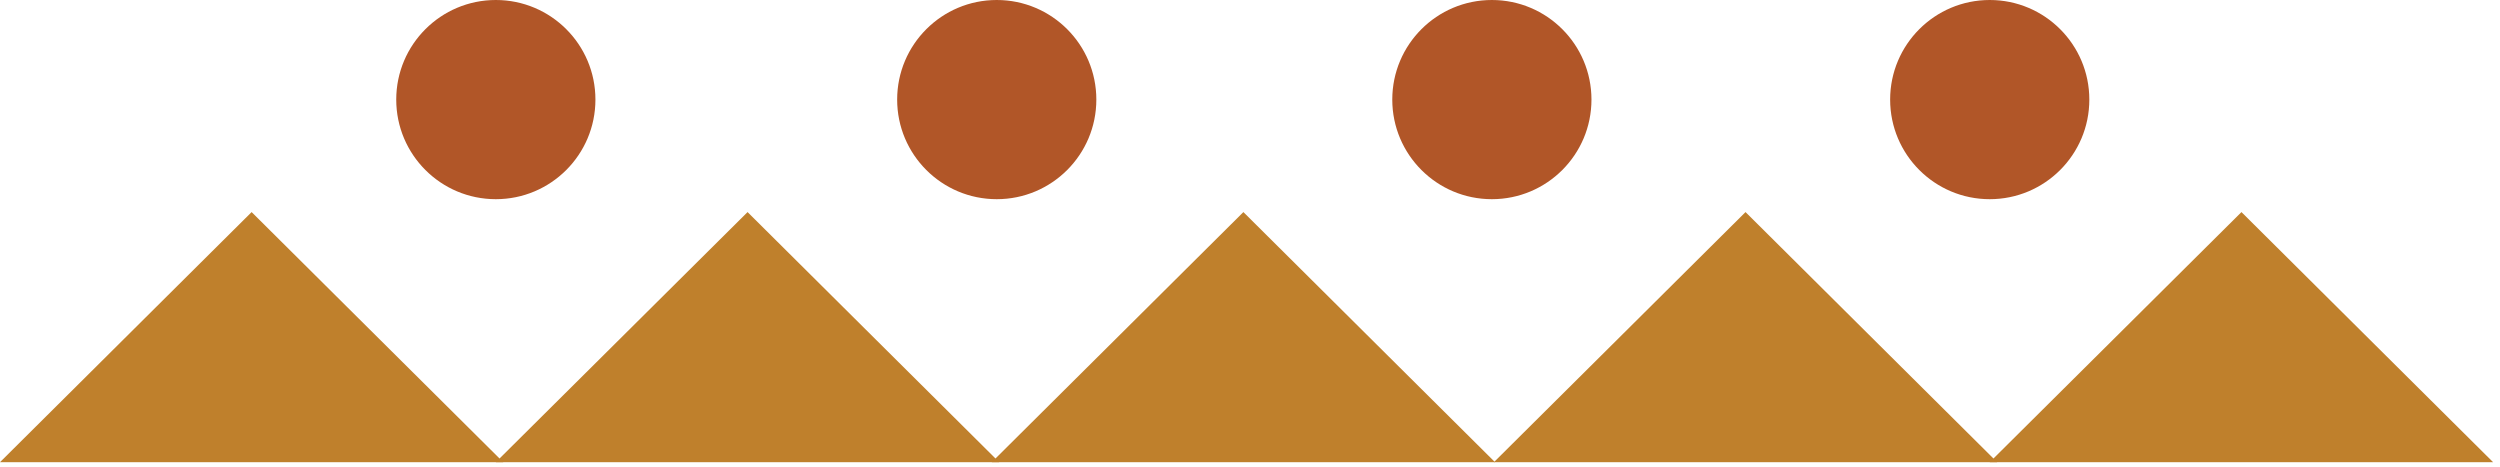
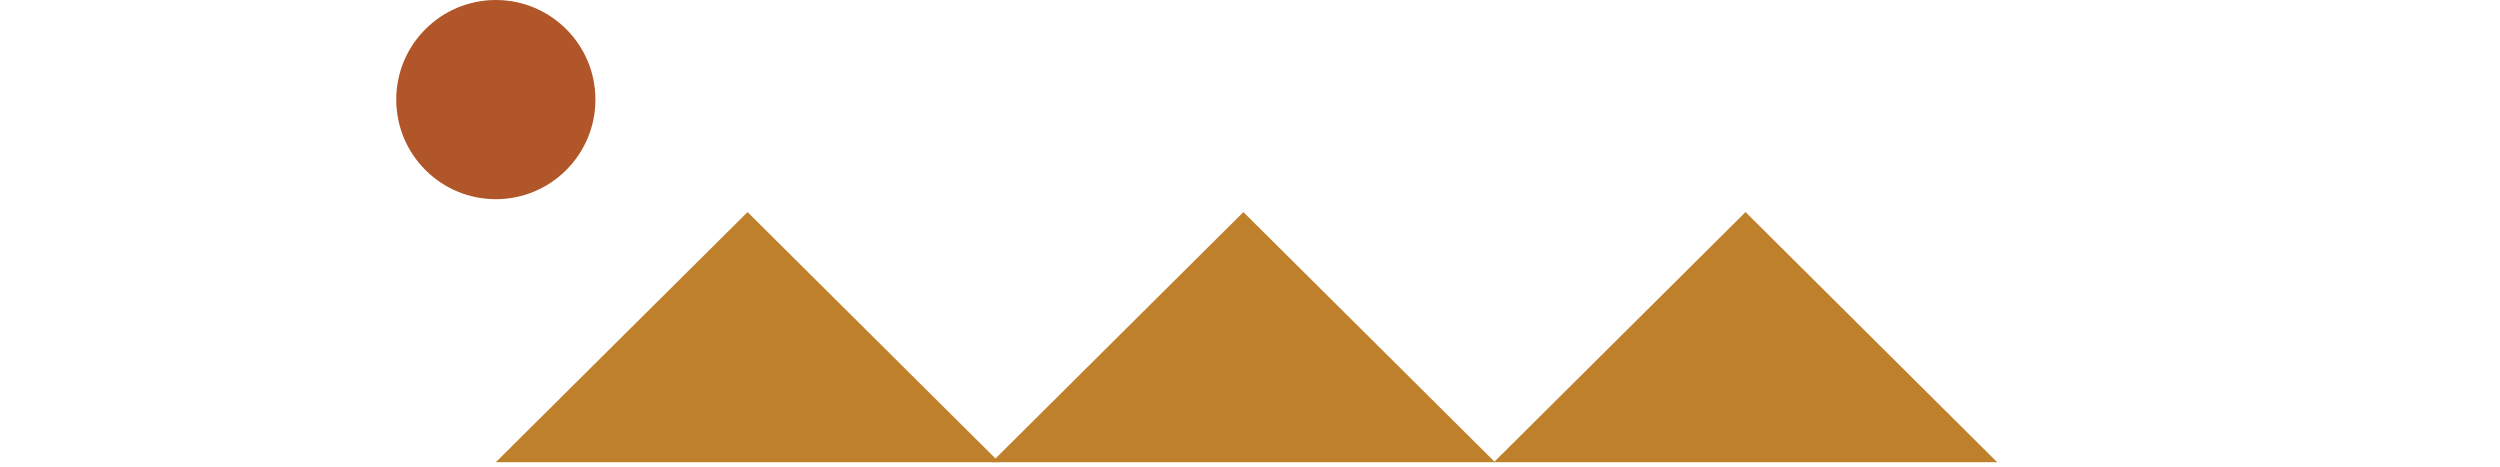
<svg xmlns="http://www.w3.org/2000/svg" width="246" height="46" viewBox="0 0 246 46" fill="none">
  <path d="M48.79 19.6C54.202 19.6 58.59 15.212 58.59 9.8C58.59 4.388 54.202 0 48.79 0C43.378 0 38.99 4.388 38.99 9.8C38.99 15.212 43.378 19.6 48.79 19.6Z" fill="#B15628" />
-   <path d="M98.08 19.6C103.492 19.6 107.88 15.212 107.88 9.8C107.88 4.388 103.492 0 98.08 0C92.668 0 88.28 4.388 88.28 9.8C88.28 15.212 92.668 19.6 98.08 19.6Z" fill="#B15628" />
  <path d="M122.35 20.869L97.59 45.479L147.11 45.479L122.35 20.869Z" fill="#BF802C" />
  <path d="M73.56 20.869L48.79 45.479L98.32 45.479L73.56 20.869Z" fill="#BF802C" />
-   <path d="M24.76 20.869L0 45.479L49.52 45.479L24.76 20.869Z" fill="#BF802C" />
-   <path d="M195.79 19.6C201.202 19.6 205.59 15.212 205.59 9.8C205.59 4.388 201.202 0 195.79 0C190.378 0 185.99 4.388 185.99 9.8C185.99 15.212 190.378 19.6 195.79 19.6Z" fill="#B15628" />
-   <path d="M146.8 19.6C152.212 19.6 156.6 15.212 156.6 9.8C156.6 4.388 152.212 0 146.8 0C141.388 0 137 4.388 137 9.8C137 15.212 141.388 19.6 146.8 19.6Z" fill="#B15628" />
-   <path d="M220.56 20.869L195.79 45.479L245.32 45.479L220.56 20.869Z" fill="#BF802C" />
  <path d="M171.76 20.869L147 45.479L196.52 45.479L171.76 20.869Z" fill="#BF802C" />
</svg>